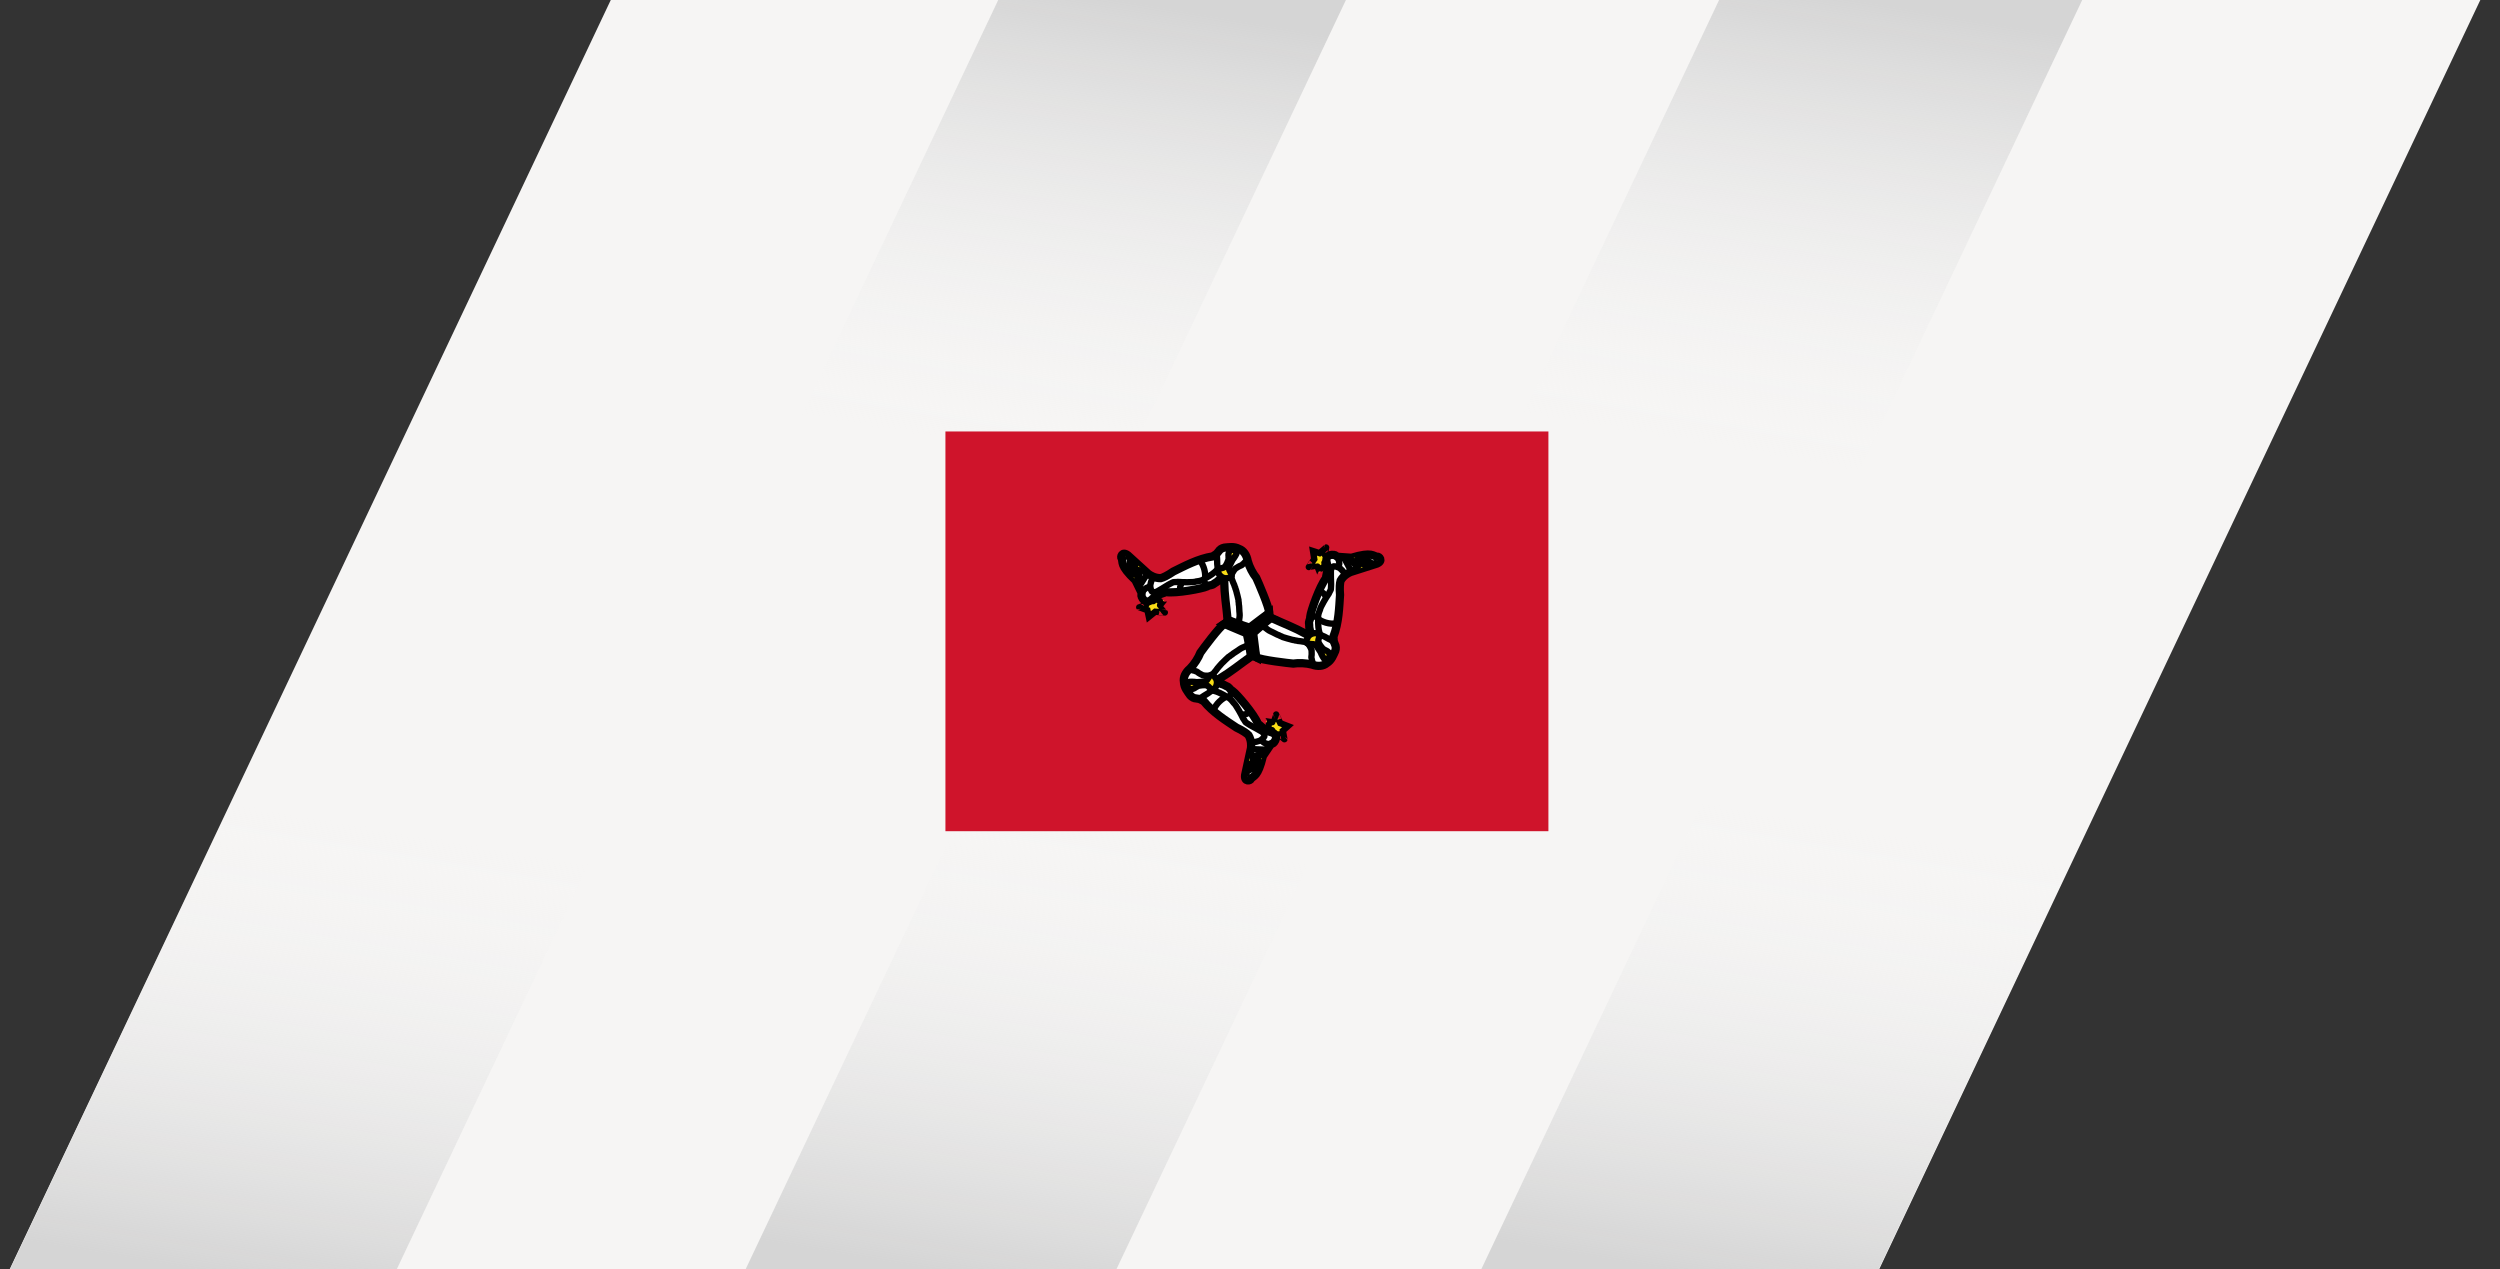
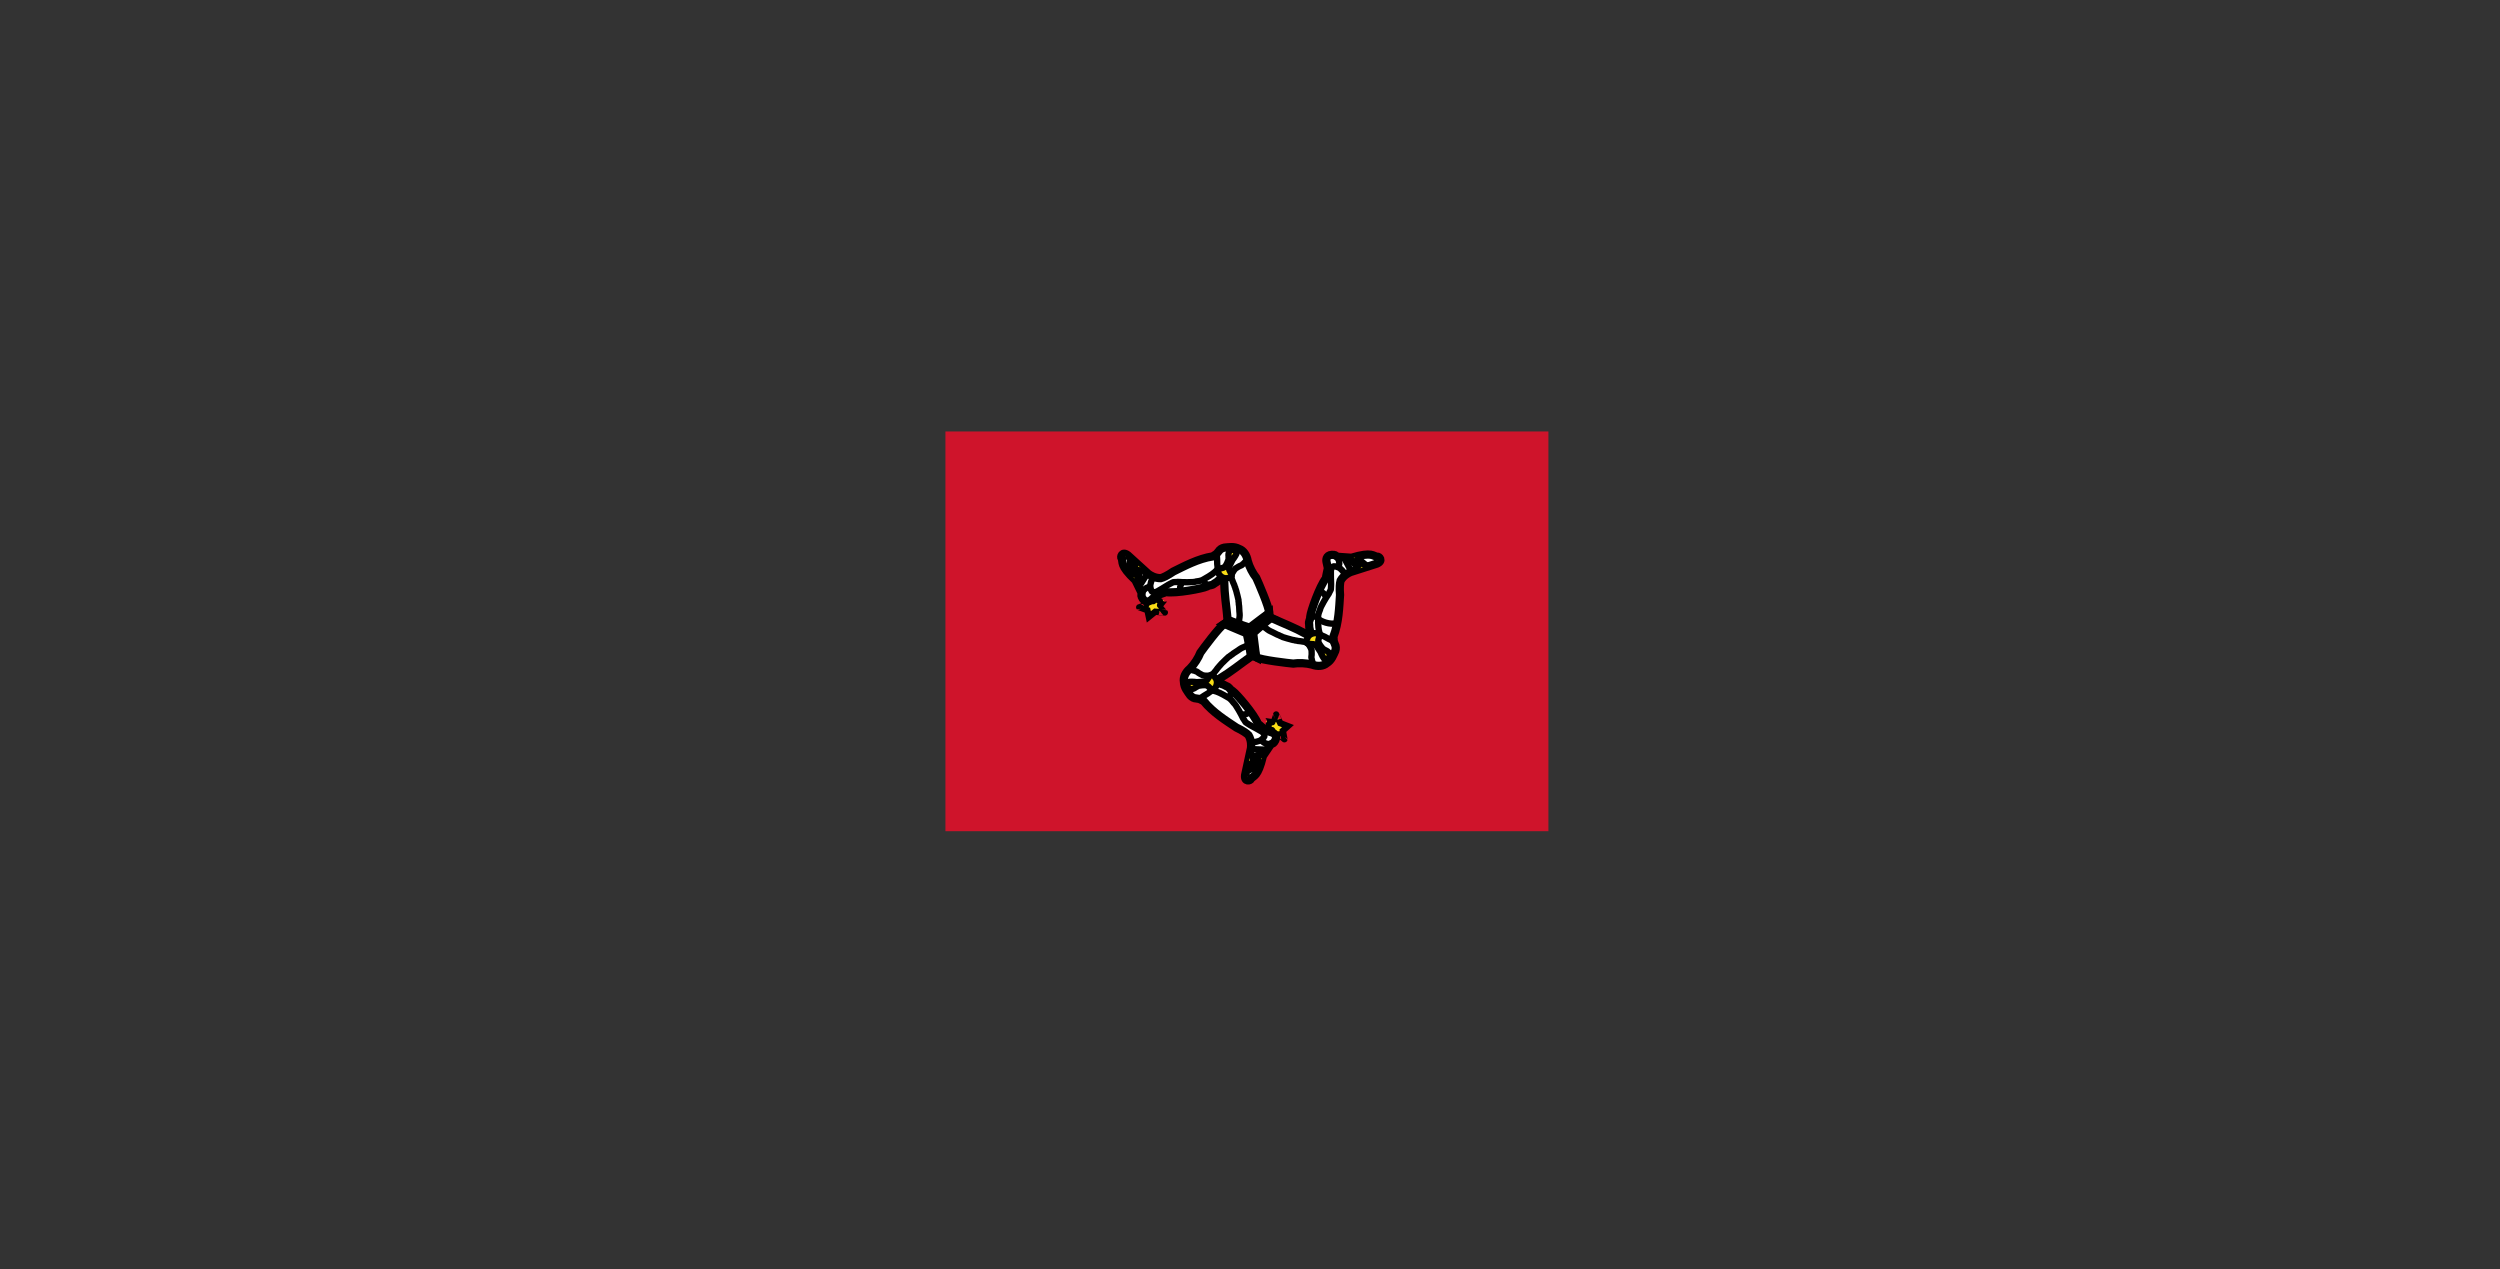
<svg xmlns="http://www.w3.org/2000/svg" width="394" height="200" viewBox="0 0 394 200" fill="none">
  <rect x="0" y="0" width="394" height="200" fill="#333333" stroke="none" />
  <g clip-path="url(#clip0_973_26717)">
    <g clip-path="url(#clip1_973_26717)">
      <path d="M295.45 201.54H0.81L96.5 -0.51H391.14L295.45 201.53V201.54Z" fill="#F6F5F4" />
      <path d="M61.82 201.53H0.87L66.21 63.55H127.17L61.82 201.53Z" fill="url(#paint0_linear_973_26717)" />
      <path d="M175.24 201.53H116.8L182.15 63.55H240.59L175.24 201.53Z" fill="url(#paint1_linear_973_26717)" />
      <path d="M295.37 201.53H232.74L298.09 63.55H360.72L295.37 201.53Z" fill="url(#paint2_linear_973_26717)" />
      <path d="M147.08 137.32H92.28L157.63 -0.66H212.43L147.08 137.32Z" fill="url(#paint3_linear_973_26717)" />
      <path d="M263.12 137.32H205.89L271.24 -0.66H328.47L263.12 137.32Z" fill="url(#paint4_linear_973_26717)" />
    </g>
    <g clip-path="url(#clip2_973_26717)">
      <g clip-path="url(#clip3_973_26717)">
        <path d="M259.99 68H133.99V131H259.99V68Z" fill="#CF142B" />
        <path d="M181.443 94.533C181.489 94.58 182.043 94.915 182.053 94.896C182.063 94.877 183.503 94.545 183.493 94.564C183.483 94.582 182.686 95.53 182.723 95.549C182.76 95.568 183.556 96.522 183.575 96.531C183.593 96.541 182.067 96.406 182.067 96.406L181.058 97.22L180.832 96.163C180.832 96.163 179.562 95.715 179.543 95.706C179.525 95.696 180.63 95.331 180.63 95.331L180.96 94.469C180.96 94.469 181.387 94.55 181.443 94.533Z" fill="#F9DD16" stroke="black" />
        <path d="M200.028 96.603C200.031 95.712 198.277 91.684 197.989 91.064C197.452 90.392 196.883 89.328 196.639 88.409C196.481 87.481 195.984 86.753 195.285 86.506C194.477 86.077 193.689 86.245 192.93 86.311C192.558 86.39 192.239 86.591 192.059 86.888C191.649 87.474 191.427 87.429 191.143 87.682C188.809 88.045 186.602 89.25 184.923 90.071C184.034 90.688 183.279 91.046 182.93 91.122C181.982 91.125 181.292 90.676 180.963 90.437C179.889 89.461 178.816 88.485 177.742 87.508C176.812 86.814 176.582 87.817 176.76 87.97C177.071 88.637 176.398 89.044 178.952 91.449C179.275 92.112 179.597 92.774 179.92 93.437C179.92 93.437 179.866 93.98 179.911 94.004C180.377 95.114 181.118 94.838 181.468 94.526C181.72 94.296 181.973 94.065 182.226 93.835C182.226 93.835 183.73 93.359 183.753 93.314C185.366 93.554 189.521 92.762 190.206 92.437C190.824 92.091 190.863 92.384 191.398 91.948C191.845 91.653 191.599 91.888 192.425 91.133C192.68 90.915 192.881 91.269 192.928 91.516C192.974 93.862 193.262 95.361 193.475 97.699L196.989 99.5L200.028 96.603Z" fill="white" stroke="black" stroke-width="1.3" />
        <path d="M179.736 89.479C179.768 89.508 179.155 91.502 179.155 91.502C179.155 91.502 178.591 90.939 178.596 90.929L178.991 88.834L179.736 89.479Z" fill="#F9DD16" />
        <path d="M179.753 89.405C179.725 89.54 179.606 90.141 179.551 90.305C179.505 90.487 179.464 90.671 179.433 90.853C179.376 91.052 179.351 91.182 179.288 91.387C179.268 91.562 179.231 91.727 179.187 91.902M178.798 88.491C178.811 88.516 178.856 88.698 178.862 88.814C178.841 88.936 178.807 89.374 178.76 89.522C178.723 89.687 178.691 89.853 178.669 90.019C178.622 90.198 178.604 90.317 178.551 90.501C178.539 90.661 178.51 90.81 178.474 90.969" stroke="black" stroke-width="1.13" />
-         <path d="M189.057 88.293C189.809 89.13 190.042 90.489 189.905 91.25" stroke="black" />
        <path d="M186.15 93.246C186.155 93.238 186.159 93.229 186.164 93.22C186.121 93.302 186.154 93.255 186.074 93.074C185.989 92.98 185.929 92.523 186.06 92.27C186.11 92.141 186.194 91.947 186.258 91.825C186.276 91.79 186.327 91.756 186.345 91.721" stroke="black" />
        <path d="M180.777 90.424C180.772 90.432 180.768 90.441 180.763 90.45C180.781 90.415 180.727 90.519 180.709 90.554C180.638 90.69 180.544 90.813 180.479 90.933C180.411 91.064 180.306 91.175 180.238 91.306C180.151 91.428 180.075 91.591 179.984 91.717C179.9 91.867 179.806 91.975 179.723 92.134M179.723 92.134C179.651 92.26 179.594 92.318 179.52 92.46L179.723 92.134Z" stroke="black" />
        <path d="M178.048 87.878C178.061 87.903 178.112 88.073 178.123 88.182C178.106 88.296 178.087 88.703 178.047 88.84C178.016 88.992 177.99 89.147 177.974 89.3C177.934 89.467 177.92 89.576 177.875 89.747C177.868 89.896 177.845 90.034 177.815 90.181" stroke="black" />
        <path d="M181.322 92.687C181.146 92.501 181.042 92.569 180.929 92.561C180.803 92.583 180.575 92.688 180.344 92.921C180.259 93.013 180.188 93.081 180.076 93.18C180.026 93.258 179.984 93.288 179.929 93.336" stroke="black" />
        <path d="M194.569 86.43C194.565 86.438 194.56 86.447 194.556 86.456C194.598 86.374 194.567 86.42 194.606 86.615C194.657 86.749 194.663 86.842 194.719 86.972" stroke="black" />
        <path d="M191.828 87.156C191.819 87.173 191.796 89.07 191.874 89.315C191.898 89.472 191.94 89.603 191.962 89.79C191.962 89.903 191.988 89.997 191.996 90.107C192.061 90.228 192.074 90.35 192.14 90.447C192.172 90.581 192.279 90.586 192.337 90.711C192.417 90.798 192.549 90.95 192.628 91.019" stroke="black" />
        <path d="M190.509 92.35C190.451 92.33 190.301 92.212 190.173 92.148C190.029 92.066 189.673 91.641 189.656 91.343" stroke="black" />
        <path d="M191.929 89.657C191.924 89.666 191.731 89.856 191.415 90.178C191.01 90.552 189.909 91.197 189.777 91.249C189.65 91.306 189.492 91.444 189.366 91.464C189.223 91.521 189.079 91.543 188.943 91.576C188.777 91.611 188.636 91.641 188.507 91.648C188.12 91.817 186.081 91.751 185.976 91.728C185.867 91.727 185.718 91.719 185.62 91.71C185.523 91.733 185.408 91.723 185.277 91.731C185.119 91.718 185.028 91.748 184.894 91.765C184.789 91.82 184.614 91.877 184.496 91.956C184.334 92.022 184.236 92.111 184.124 92.161C184.007 92.257 182.421 93.183 182.344 93.225C182.177 93.298 181.579 93.476 181.43 93.055C181.391 92.89 181.315 92.719 181.31 92.593C181.262 92.441 181.29 92.279 181.298 92.138C181.436 91.422 181.666 91.14 181.73 91.018C181.752 90.974 181.775 90.931 181.798 90.887" stroke="black" />
        <path d="M196.545 88.252C196.54 88.261 196.536 88.269 196.531 88.278C196.568 88.207 196.551 88.245 196.451 88.369C196.349 88.452 196.223 88.582 196.13 88.667C196.036 88.76 195.947 88.891 195.862 88.927C195.778 89.037 195.672 89.072 195.556 89.133C195.4 89.191 195.293 89.242 195.158 89.325C194.986 89.416 194.878 89.504 194.719 89.595C194.621 89.72 194.52 89.798 194.437 89.946C194.354 90.083 194.272 90.201 194.194 90.351M194.194 90.351C194.13 90.473 194.067 90.595 194.003 90.717L194.194 90.351Z" stroke="black" />
        <path d="M195.219 98.287C195.228 98.27 195.237 98.252 195.246 98.235C195.196 98.331 195.214 98.306 195.261 98.143C195.261 97.947 195.308 97.71 195.31 97.537C195.339 97.354 195.369 97.157 195.371 96.971C195.36 96.755 195.36 96.561 195.328 96.351C195.325 96.159 195.303 95.96 195.297 95.771C195.293 95.584 195.279 95.424 195.239 95.243C195.235 95.107 195.227 94.921 195.194 94.755C195.212 94.624 195.174 94.503 195.146 94.398C195.096 94.196 195.076 94.079 195.023 93.869C194.991 93.757 194.959 93.614 194.911 93.446C194.893 93.287 194.808 93.08 194.773 92.943C194.726 92.842 194.678 92.706 194.66 92.585C194.611 92.475 194.54 92.34 194.521 92.214C194.469 92.119 194.413 91.97 194.355 91.829C194.306 91.714 194.269 91.572 194.216 91.459C194.163 91.316 194.098 91.193 194.064 91.048C194.013 90.998 194.002 90.944 193.974 90.901" stroke="black" />
        <path d="M194.867 87.265C194.689 87.67 194.232 88.263 194.225 88.276C194.225 88.276 193.79 89.146 193.79 89.146C193.599 89.622 193.721 89.812 193.805 89.95C193.978 90.256 194.008 90.421 194.136 90.653C194.185 90.944 193.669 91.042 193.663 91.055C192.589 91.427 192.045 90.397 192.039 90.345C191.894 89.805 191.913 89.715 192.242 89.603C192.619 89.517 192.77 89.513 192.957 89.377C193.31 89.112 193.559 88.312 193.566 88.299C193.573 88.286 193.619 87.845 193.619 87.845C193.647 87.632 193.548 87.438 193.657 87.101C193.798 86.776 193.883 86.687 194.217 86.662C194.653 86.622 194.991 86.93 194.867 87.265Z" fill="#F9DD16" stroke="black" />
-         <path d="M209.065 88.52C209.001 88.536 208.434 88.849 208.445 88.866C208.456 88.884 208.024 90.297 208.013 90.28C208.002 90.262 207.58 89.098 207.544 89.12C207.509 89.143 206.286 89.356 206.268 89.367C206.251 89.378 207.131 88.124 207.131 88.124L206.93 86.843L207.958 87.175C207.958 87.175 208.981 86.299 208.999 86.288C209.016 86.277 208.78 87.416 208.78 87.416L209.361 88.133C209.361 88.133 209.077 88.463 209.065 88.52Z" fill="#F9DD16" stroke="black" />
        <path d="M197.98 103.579C198.75 104.027 203.115 104.523 203.796 104.583C204.647 104.454 205.853 104.494 206.771 104.742C207.654 105.069 208.532 105.003 209.096 104.52C209.871 104.035 210.119 103.269 210.442 102.578C210.559 102.216 210.544 101.84 210.378 101.536C210.075 100.888 210.225 100.718 210.148 100.346C211 98.143 211.061 95.629 211.189 93.765C211.099 92.686 211.166 91.853 211.276 91.513C211.747 90.69 212.481 90.318 212.852 90.152C214.234 89.71 215.616 89.269 216.999 88.827C218.065 88.368 217.312 87.668 217.09 87.746C216.357 87.681 216.341 86.895 212.981 87.904C212.246 87.852 211.511 87.8 210.776 87.748C210.776 87.748 210.332 87.43 210.289 87.457C209.094 87.306 208.964 88.086 209.059 88.544C209.132 88.879 209.205 89.213 209.278 89.547C209.278 89.547 208.938 91.087 208.965 91.13C207.951 92.406 206.559 96.401 206.498 97.156C206.489 97.864 206.216 97.752 206.326 98.433C206.358 98.968 206.277 98.637 206.518 99.73C206.58 100.06 206.173 100.057 205.935 99.974C203.88 98.841 202.439 98.341 200.307 97.357L196.99 99.5L197.98 103.579Z" fill="white" stroke="black" stroke-width="1.3" />
        <path d="M214.295 89.568C214.254 89.582 212.834 88.054 212.834 88.054C212.834 88.054 213.604 87.847 213.609 87.856L215.226 89.246L214.295 89.568Z" fill="#F9DD16" />
        <path d="M214.35 89.62C214.248 89.529 213.787 89.125 213.672 88.995C213.537 88.864 213.399 88.737 213.257 88.619C213.113 88.471 213.012 88.384 212.867 88.227C212.725 88.122 212.601 88.008 212.471 87.881M215.62 89.251C215.591 89.248 215.412 89.197 215.307 89.145C215.212 89.065 214.85 88.817 214.745 88.702C214.621 88.587 214.493 88.476 214.361 88.374C214.229 88.244 214.136 88.169 214.002 88.031C213.87 87.941 213.755 87.841 213.635 87.731" stroke="black" stroke-width="1.13" />
        <path d="M210.661 98.233C209.561 98.466 208.268 97.988 207.677 97.49" stroke="black" />
        <path d="M207.825 93.239C207.83 93.248 207.836 93.256 207.841 93.264C207.791 93.186 207.815 93.238 208.013 93.259C208.137 93.233 208.563 93.409 208.716 93.649C208.802 93.757 208.929 93.927 209.003 94.043C209.024 94.076 209.028 94.138 209.049 94.171" stroke="black" />
        <path d="M212.957 89.997C212.951 89.989 212.946 89.981 212.941 89.972C212.962 90.006 212.899 89.906 212.877 89.873C212.795 89.744 212.736 89.6 212.664 89.485C212.585 89.361 212.541 89.214 212.462 89.09C212.399 88.953 212.297 88.806 212.233 88.664C212.145 88.516 212.099 88.381 212.002 88.229M212.002 88.229C211.929 88.105 211.907 88.026 211.821 87.891L212.002 88.229Z" stroke="black" />
-         <path d="M216.525 88.907C216.497 88.906 216.324 88.865 216.225 88.82C216.135 88.748 215.791 88.528 215.693 88.425C215.576 88.322 215.456 88.222 215.331 88.132C215.207 88.014 215.119 87.947 214.994 87.823C214.868 87.743 214.76 87.653 214.648 87.554" stroke="black" />
        <path d="M210.724 89.338C210.973 89.278 210.966 89.154 211.03 89.061C211.073 88.941 211.097 88.691 211.011 88.374C210.973 88.254 210.95 88.159 210.92 88.012C210.877 87.929 210.872 87.879 210.858 87.807" stroke="black" />
        <path d="M209.519 103.939C209.514 103.931 209.508 103.922 209.503 103.914C209.553 103.992 209.528 103.942 209.34 103.878C209.199 103.855 209.115 103.814 208.974 103.798" stroke="black" />
-         <path d="M210.261 101.201C210.25 101.185 208.619 100.216 208.368 100.162C208.22 100.104 208.085 100.075 207.913 100.001C207.815 99.944 207.72 99.92 207.621 99.872C207.484 99.867 207.372 99.818 207.255 99.826C207.123 99.787 207.064 99.877 206.927 99.865C206.812 99.891 206.614 99.929 206.515 99.963" stroke="black" />
+         <path d="M210.261 101.201C210.25 101.185 208.619 100.216 208.368 100.162C208.22 100.104 208.085 100.075 207.913 100.001C207.484 99.867 207.372 99.818 207.255 99.826C207.123 99.787 207.064 99.877 206.927 99.865C206.812 99.891 206.614 99.929 206.515 99.963" stroke="black" />
        <path d="M206.422 97.463C206.468 97.422 206.646 97.352 206.765 97.273C206.908 97.188 207.454 97.093 207.721 97.227" stroke="black" />
        <path d="M208.044 100.039C208.039 100.03 207.971 99.768 207.85 99.333C207.728 98.795 207.721 97.52 207.742 97.379C207.756 97.241 207.715 97.034 207.761 96.916C207.783 96.763 207.835 96.628 207.875 96.493C207.928 96.332 207.972 96.195 208.031 96.08C208.078 95.66 209.155 93.927 209.227 93.847C209.282 93.753 209.364 93.629 209.421 93.549C209.449 93.453 209.515 93.359 209.574 93.241C209.665 93.111 209.684 93.016 209.736 92.893C209.741 92.774 209.779 92.594 209.77 92.452C209.794 92.279 209.766 92.149 209.778 92.027C209.753 91.878 209.744 90.041 209.747 89.954C209.767 89.773 209.912 89.167 210.351 89.247C210.513 89.296 210.699 89.316 210.811 89.375C210.966 89.409 211.093 89.514 211.211 89.591C211.762 90.07 211.891 90.41 211.965 90.526C211.992 90.567 212.018 90.609 212.045 90.65" stroke="black" />
        <path d="M206.953 104.739C206.948 104.73 206.943 104.722 206.937 104.714C206.98 104.781 206.957 104.748 206.899 104.599C206.878 104.469 206.828 104.295 206.801 104.172C206.767 104.044 206.699 103.901 206.71 103.81C206.656 103.682 206.679 103.572 206.684 103.442C206.712 103.278 206.722 103.16 206.718 103.001C206.725 102.806 206.702 102.67 206.703 102.486C206.644 102.338 206.626 102.212 206.54 102.066C206.462 101.926 206.402 101.796 206.311 101.653M206.311 101.653C206.237 101.537 206.163 101.421 206.089 101.305L206.311 101.653Z" stroke="black" />
        <path d="M198.926 98.573C198.936 98.59 198.947 98.606 198.958 98.623C198.899 98.531 198.912 98.559 199.03 98.681C199.199 98.78 199.381 98.938 199.53 99.026C199.674 99.143 199.83 99.268 199.989 99.362C200.182 99.461 200.35 99.558 200.548 99.635C200.716 99.729 200.9 99.809 201.066 99.898C201.229 99.989 201.375 100.057 201.552 100.112C201.671 100.177 201.837 100.263 201.997 100.317C202.102 100.398 202.225 100.426 202.33 100.454C202.53 100.512 202.642 100.553 202.85 100.612C202.963 100.64 203.103 100.684 203.273 100.727C203.419 100.791 203.641 100.821 203.777 100.859C203.888 100.869 204.03 100.896 204.143 100.94C204.264 100.952 204.416 100.959 204.534 101.005C204.643 101.007 204.799 101.033 204.95 101.054C205.075 101.068 205.216 101.108 205.341 101.119C205.491 101.144 205.63 101.149 205.773 101.193C205.841 101.173 205.894 101.19 205.944 101.188" stroke="black" />
        <path d="M208.648 103.779C208.385 103.422 208.1 102.73 208.092 102.718C208.092 102.718 207.557 101.906 207.557 101.906C207.24 101.502 207.014 101.513 206.853 101.516C206.502 101.513 206.344 101.457 206.078 101.452C205.802 101.349 205.975 100.853 205.967 100.841C206.181 99.725 207.345 99.769 207.394 99.79C207.935 99.934 208.003 99.996 207.935 100.336C207.821 100.706 207.749 100.839 207.773 101.068C207.826 101.507 208.394 102.123 208.402 102.135C208.41 102.148 208.769 102.408 208.769 102.408C208.939 102.538 209.157 102.551 209.394 102.813C209.605 103.098 209.64 103.215 209.495 103.518C209.311 103.915 208.875 104.053 208.648 103.779Z" fill="#F9DD16" stroke="black" />
        <path d="M200.461 115.447C200.479 115.384 200.492 114.737 200.471 114.738C200.45 114.739 199.442 113.658 199.463 113.657C199.484 113.656 200.703 113.872 200.702 113.831C200.7 113.789 201.127 112.623 201.126 112.602C201.125 112.581 201.771 113.97 201.771 113.97L202.981 114.438L202.179 115.162C202.179 115.162 202.426 116.485 202.427 116.506C202.428 116.527 201.559 115.753 201.559 115.753L200.648 115.898C200.648 115.898 200.505 115.487 200.461 115.447Z" fill="#F9DD16" stroke="black" />
        <path d="M192.961 98.318C192.189 98.76 189.577 102.293 189.185 102.853C188.871 103.654 188.233 104.678 187.559 105.35C186.835 105.951 186.453 106.744 186.589 107.474C186.621 108.387 187.161 108.986 187.598 109.611C187.852 109.893 188.186 110.069 188.532 110.076C189.245 110.138 189.317 110.353 189.678 110.473C191.16 112.312 193.306 113.621 194.857 114.665C195.836 115.126 196.523 115.6 196.764 115.865C197.241 116.685 197.196 117.506 197.154 117.911C196.846 119.329 196.537 120.747 196.228 122.164C196.092 123.318 197.075 123.016 197.119 122.784C197.541 122.181 198.23 122.561 199.036 119.146C199.449 118.536 199.861 117.925 200.274 117.315C200.274 117.315 200.771 117.089 200.769 117.039C201.498 116.08 200.888 115.577 200.443 115.43C200.117 115.326 199.791 115.222 199.465 115.118C199.465 115.118 198.301 114.054 198.25 114.056C197.652 112.54 194.889 109.337 194.265 108.906C193.656 108.544 193.89 108.364 193.246 108.118C192.766 107.879 193.093 107.974 192.026 107.636C191.709 107.525 191.915 107.174 192.106 107.009C194.114 105.797 195.269 104.798 197.187 103.444L196.989 99.5L192.961 98.318Z" fill="white" stroke="black" stroke-width="1.3" />
        <path d="M196.938 119.453C196.947 119.411 198.98 118.944 198.98 118.944C198.98 118.944 198.775 119.715 198.764 119.715L196.752 120.42L196.938 119.453Z" fill="#F9DD16" />
        <path d="M196.865 119.475C196.996 119.431 197.576 119.234 197.746 119.199C197.927 119.148 198.106 119.092 198.279 119.028C198.48 118.978 198.605 118.934 198.814 118.886C198.976 118.816 199.137 118.765 199.311 118.716M196.551 120.759C196.567 120.735 196.701 120.605 196.799 120.541C196.915 120.499 197.312 120.309 197.463 120.276C197.624 120.226 197.785 120.17 197.939 120.107C198.118 120.057 198.229 120.014 198.416 119.967C198.56 119.898 198.704 119.848 198.859 119.8" stroke="black" stroke-width="1.13" />
-         <path d="M191.25 111.973C191.599 110.904 192.659 110.023 193.386 109.76" stroke="black" />
        <path d="M196.994 112.014C196.984 112.014 196.974 112.015 196.964 112.015C197.056 112.011 197 112.006 196.883 112.166C196.844 112.287 196.478 112.568 196.193 112.581C196.057 112.601 195.846 112.626 195.709 112.632C195.67 112.633 195.614 112.606 195.575 112.608" stroke="black" />
        <path d="M197.235 118.079C197.245 118.079 197.255 118.078 197.265 118.078C197.226 118.079 197.343 118.074 197.382 118.072C197.535 118.066 197.69 118.086 197.825 118.082C197.973 118.075 198.122 118.111 198.269 118.104C198.418 118.118 198.597 118.104 198.752 118.119C198.924 118.117 199.064 118.144 199.243 118.136M199.243 118.136C199.388 118.135 199.467 118.156 199.628 118.149L199.243 118.136Z" stroke="black" />
        <path d="M196.395 121.715C196.41 121.691 196.532 121.562 196.622 121.498C196.728 121.456 197.09 121.268 197.229 121.235C197.377 121.186 197.523 121.131 197.664 121.068C197.828 121.019 197.93 120.977 198.1 120.931C198.232 120.862 198.364 120.813 198.506 120.765" stroke="black" />
        <path d="M198.923 116.475C198.851 116.721 198.961 116.776 199.01 116.879C199.093 116.976 199.298 117.121 199.615 117.206C199.737 117.233 199.831 117.26 199.973 117.308C200.066 117.312 200.113 117.333 200.182 117.357" stroke="black" />
        <path d="M186.881 108.131C186.89 108.13 186.9 108.13 186.91 108.13C186.818 108.134 186.873 108.137 187.022 108.007C187.113 107.895 187.191 107.843 187.275 107.73" stroke="black" />
        <path d="M188.88 110.143C188.9 110.142 190.554 109.213 190.727 109.022C190.851 108.924 190.943 108.822 191.094 108.709C191.192 108.653 191.261 108.583 191.351 108.521C191.424 108.405 191.523 108.332 191.574 108.226C191.674 108.132 191.625 108.036 191.705 107.924C191.739 107.811 191.806 107.62 191.825 107.517" stroke="black" />
        <path d="M194.038 108.687C194.05 108.747 194.022 108.937 194.031 109.079C194.032 109.245 193.842 109.766 193.592 109.93" stroke="black" />
        <path d="M190.996 108.804C191.006 108.804 191.267 108.876 191.704 108.989C192.23 109.152 193.339 109.783 193.45 109.872C193.563 109.953 193.762 110.021 193.841 110.12C193.963 110.216 194.054 110.329 194.15 110.431C194.264 110.557 194.36 110.664 194.431 110.772C194.77 111.023 195.733 112.822 195.766 112.924C195.82 113.019 195.887 113.152 195.928 113.241C195.996 113.314 196.045 113.418 196.117 113.528C196.185 113.672 196.257 113.735 196.338 113.843C196.439 113.906 196.576 114.029 196.703 114.092C196.841 114.199 196.967 114.24 197.067 114.311C197.208 114.364 198.804 115.275 198.878 115.321C199.025 115.429 199.477 115.858 199.188 116.198C199.064 116.314 198.955 116.465 198.847 116.532C198.74 116.649 198.586 116.707 198.46 116.771C197.77 117.008 197.411 116.95 197.274 116.956C197.225 116.959 197.176 116.961 197.126 116.963" stroke="black" />
        <path d="M187.471 105.509C187.481 105.509 187.49 105.508 187.5 105.508C187.421 105.512 187.461 105.508 187.619 105.532C187.742 105.579 187.918 105.623 188.038 105.661C188.165 105.695 188.324 105.708 188.396 105.763C188.534 105.781 188.618 105.855 188.728 105.925C188.857 106.031 188.954 106.099 189.093 106.174C189.258 106.277 189.388 106.327 189.547 106.419C189.705 106.442 189.822 106.489 189.992 106.488C190.152 106.491 190.295 106.504 190.464 106.496M190.464 106.496C190.602 106.49 190.739 106.484 190.876 106.478L190.464 106.496Z" stroke="black" />
        <path d="M196.825 101.64C196.805 101.641 196.785 101.642 196.766 101.642C196.874 101.638 196.844 101.635 196.679 101.676C196.509 101.773 196.28 101.852 196.13 101.936C195.957 102.002 195.771 102.075 195.609 102.166C195.427 102.284 195.259 102.381 195.094 102.513C194.929 102.612 194.767 102.731 194.607 102.83C194.447 102.927 194.315 103.019 194.178 103.144C194.063 103.216 193.906 103.316 193.778 103.428C193.656 103.478 193.57 103.57 193.493 103.647C193.343 103.792 193.251 103.868 193.097 104.019C193.016 104.102 192.907 104.202 192.786 104.327C192.657 104.422 192.521 104.599 192.419 104.698C192.355 104.789 192.261 104.899 192.166 104.975C192.095 105.073 192.013 105.201 191.914 105.281C191.858 105.374 191.757 105.496 191.664 105.616C191.589 105.717 191.484 105.82 191.412 105.923C191.315 106.04 191.242 106.158 191.132 106.259C191.115 106.328 191.074 106.366 191.051 106.411" stroke="black" />
        <path d="M187.455 107.456C187.895 107.407 188.637 107.507 188.651 107.506C188.652 107.506 189.622 107.448 189.622 107.448C190.13 107.376 190.234 107.175 190.311 107.033C190.49 106.731 190.617 106.622 190.755 106.394C190.982 106.207 191.325 106.605 191.339 106.604C192.198 107.347 191.579 108.333 191.536 108.365C191.141 108.761 191.054 108.789 190.793 108.56C190.529 108.277 190.45 108.148 190.239 108.054C189.833 107.881 189.016 108.065 189.001 108.065C188.986 108.066 188.581 108.246 188.581 108.246C188.383 108.329 188.264 108.511 187.918 108.586C187.566 108.626 187.447 108.597 187.257 108.32C187.006 107.963 187.103 107.516 187.455 107.456Z" fill="#F9DD16" stroke="black" />
        <path d="M197.96 103.568C197.587 103.378 197.303 103.34 197.167 103.432C196.951 102.225 196.762 101.017 196.484 99.814C194.196 98.862 193.713 98.644 192.962 98.318C193.312 98.09 193.487 97.863 193.476 97.699C194.628 98.116 195.77 98.555 196.95 98.917C198.919 97.412 199.349 97.102 200.007 96.615C200.03 97.032 200.139 97.297 200.286 97.369C199.349 98.159 198.398 98.927 197.495 99.769C197.814 102.227 197.867 102.754 197.96 103.568Z" fill="#F9DD16" stroke="black" stroke-width="1.3" />
      </g>
    </g>
  </g>
  <defs>
    <linearGradient id="paint0_linear_973_26717" x1="51.84" y1="203.68" x2="76.15" y2="61.65" gradientUnits="userSpaceOnUse">
      <stop stop-color="#D5D5D5" />
      <stop offset="0.51" stop-color="#F6F6F6" stop-opacity="0" />
    </linearGradient>
    <linearGradient id="paint1_linear_973_26717" x1="166.56" y1="203.48" x2="190.8" y2="61.84" gradientUnits="userSpaceOnUse">
      <stop stop-color="#D5D5D5" />
      <stop offset="0.51" stop-color="#F6F6F6" stop-opacity="0" />
    </linearGradient>
    <linearGradient id="paint2_linear_973_26717" x1="284.53" y1="203.8" x2="308.88" y2="61.53" gradientUnits="userSpaceOnUse">
      <stop stop-color="#D5D5D5" />
      <stop offset="0.51" stop-color="#F6F6F6" stop-opacity="0" />
    </linearGradient>
    <linearGradient id="paint3_linear_973_26717" x1="140.26" y1="138.99" x2="164.41" y2="-2.09" gradientUnits="userSpaceOnUse">
      <stop offset="0.49" stop-color="#F6F6F6" stop-opacity="0" />
      <stop offset="1" stop-color="#D5D5D5" />
    </linearGradient>
    <linearGradient id="paint4_linear_973_26717" x1="255.05" y1="139.18" x2="279.26" y2="-2.28" gradientUnits="userSpaceOnUse">
      <stop offset="0.49" stop-color="#F6F6F6" stop-opacity="0" />
      <stop offset="1" stop-color="#D5D5D5" />
    </linearGradient>
    <clipPath id="clip0_973_26717">
      <rect width="394" height="200" fill="white" />
    </clipPath>
    <clipPath id="clip1_973_26717">
-       <rect width="394" height="202.54" fill="white" transform="translate(0 -1)" />
-     </clipPath>
+       </clipPath>
    <clipPath id="clip2_973_26717">
      <rect width="95.03" height="63.36" fill="white" transform="translate(149 68)" />
    </clipPath>
    <clipPath id="clip3_973_26717">
      <rect width="126" height="63" fill="white" transform="translate(133.99 68)" />
    </clipPath>
  </defs>
</svg>